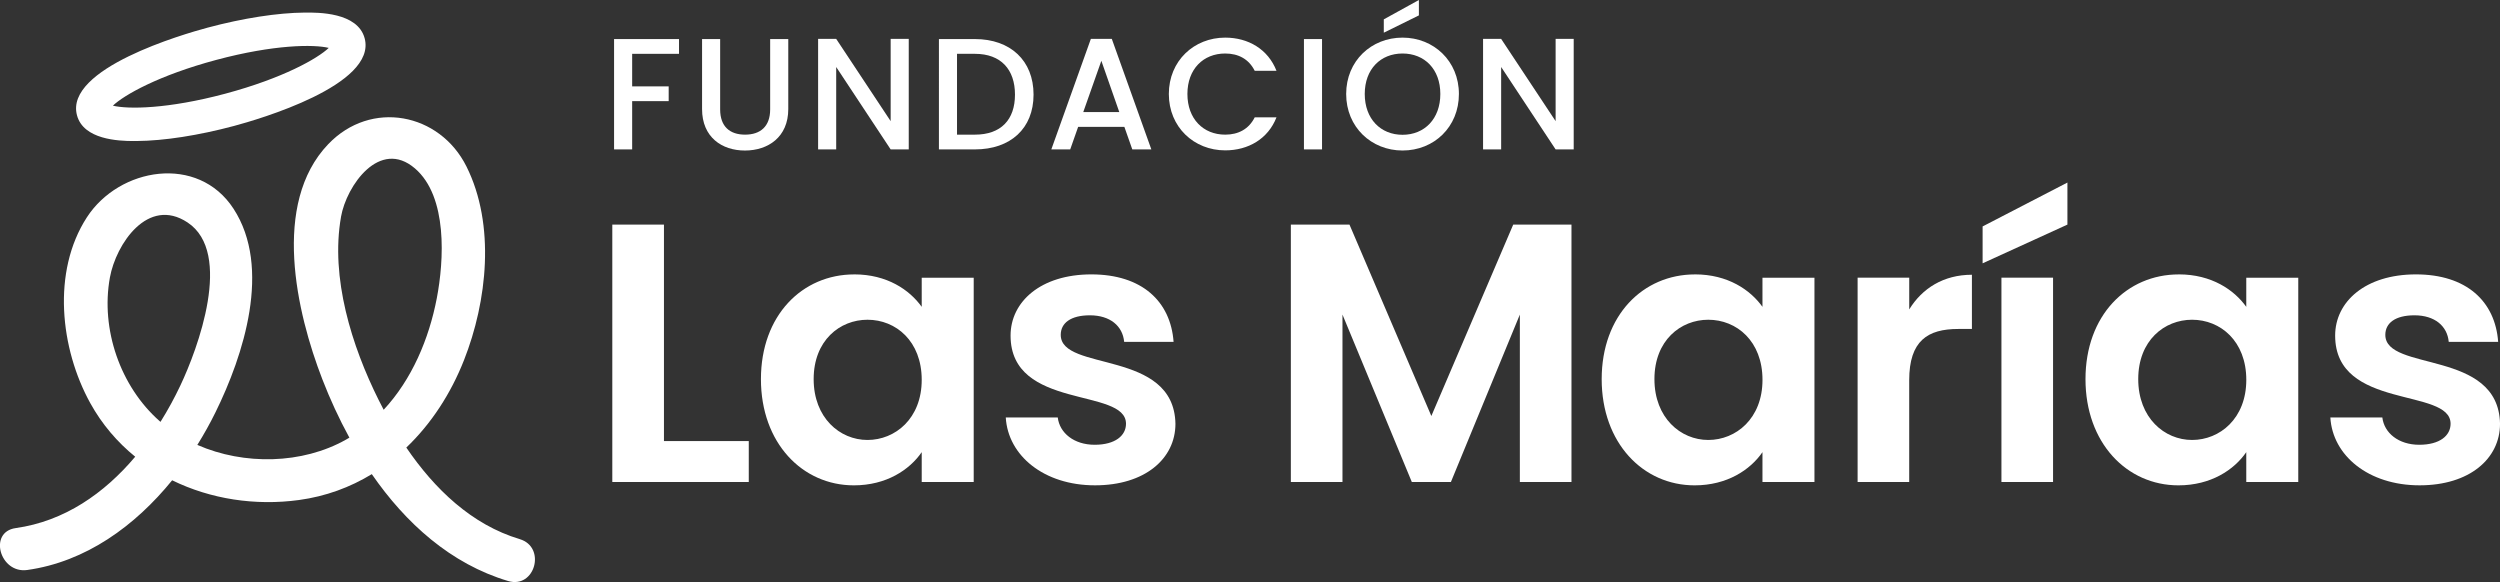
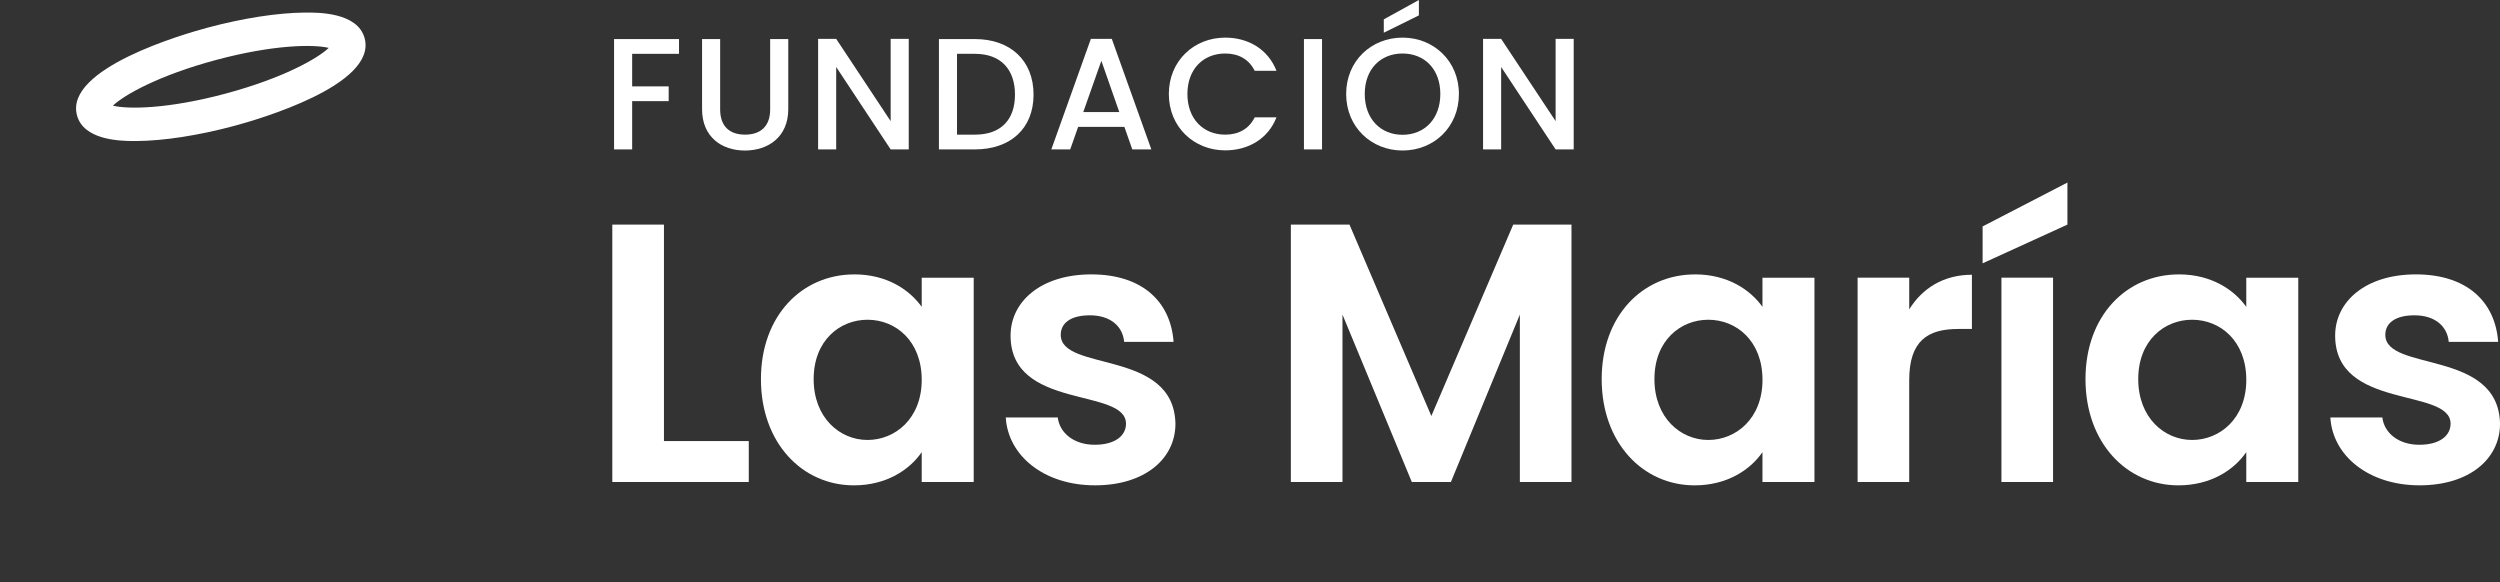
<svg xmlns="http://www.w3.org/2000/svg" viewBox="0 0 1021.38 237.79" data-name="Layer 2" id="Layer_2">
  <rect x="0" y="0" width="1021.38" height="237.79" fill="#333333" stroke="none" />
  <defs>
    <style>
      .cls-1 {
        fill: #fff;
      }
    </style>
  </defs>
  <g data-name="Layer 1" id="Layer_1-2">
    <g>
      <g>
        <path d="M54.6,57.61c.5,0,.95,0,1.34,0,11.09-.09,25.18-2.28,39.65-6.15,9.81-2.63,58.5-16.69,53.39-35.81-2.86-10.69-19.14-10.56-24.49-10.51-11.09.09-25.18,2.28-39.65,6.15-9.81,2.63-58.5,16.69-53.39,35.81,2.65,9.91,16.83,10.52,23.15,10.52ZM88.37,24.47c23.57-6.31,39.87-6.39,45.94-4.9-4.52,4.32-18.68,12.39-42.25,18.7-23.57,6.31-39.86,6.4-45.94,4.9,4.52-4.32,18.68-12.39,42.25-18.7Z" class="cls-1" />
-         <path d="M212.35,220.26c-19.63-5.86-34.86-20.53-46.35-37.41,10.21-9.74,18.19-22.07,23.56-35.69,9.48-24.04,12.93-55.28,1.01-79.15-10.93-21.89-39-27.41-56.5-9.08-23.17,24.27-12.99,68.64-2.36,96.07,3.09,7.98,6.77,16.01,11.03,23.8-.46.28-.92.56-1.4.82-17.82,10.04-41.61,10.53-60.72,2.15,2.71-4.35,5.19-8.79,7.39-13.27,11.5-23.32,23.11-59.1,7.38-83.25-14.54-22.31-46.69-16.85-59.91,3.56-14.37,22.19-10.87,53.7,1.42,75.92,4.78,8.64,11.05,15.94,18.34,21.86-12.6,14.94-28.9,26.37-48.83,29.16-11.27,1.58-6.47,18.69,4.72,17.12,23.93-3.35,44.07-18.02,59.2-36.65,15.71,7.71,33.98,10.5,51.84,8.06,10.94-1.49,20.9-5.19,29.73-10.57,13.83,20.02,32.24,36.67,55.71,43.67,10.97,3.27,15.66-13.86,4.72-17.12ZM65.25,172.08c-16.12-14.16-24.19-37.6-20.35-58.72,2.48-13.62,15.51-33.21,31.73-22.47,18.79,12.44,4.08,51.79-2.93,66.58-2.39,5.05-5.1,10.05-8.13,14.88-.11-.09-.22-.18-.32-.27ZM139.31,88.61c2.25-12.81,15.83-32.15,30.22-19.8,13.45,11.54,11.87,37.69,8.92,53.06-3.18,16.57-10.17,33.16-21.7,45.54-.7-1.32-1.38-2.65-2.04-3.97-11-22.04-19.77-49.95-15.39-74.83Z" class="cls-1" />
      </g>
      <g>
        <path d="M271.26,91.76v88.44h34.65v16.72h-55.75v-105.16h21.09Z" class="cls-1" />
        <path d="M349,112.1c13.41,0,22.6,6.33,27.57,13.26v-11.9h21.24v83.47h-21.24v-12.2c-4.97,7.23-14.46,13.56-27.72,13.56-21.09,0-37.97-17.33-37.97-43.39s16.88-42.79,38.12-42.79ZM354.42,130.63c-11.3,0-22,8.44-22,24.26s10.7,24.86,22,24.86,22.15-8.74,22.15-24.56-10.55-24.56-22.15-24.56Z" class="cls-1" />
        <path d="M447.37,198.28c-20.94,0-35.56-12.2-36.46-27.72h21.24c.75,6.33,6.63,11.15,15.07,11.15s12.81-3.77,12.81-8.59c0-14.92-47.16-5.42-47.16-36.01,0-13.86,12.35-25.01,33-25.01s32.39,11,33.6,27.57h-20.19c-.6-6.48-5.72-10.85-14.01-10.85-7.83,0-11.9,3.16-11.9,7.99,0,15.22,46.25,5.73,46.86,36.31,0,14.31-12.5,25.16-32.84,25.16Z" class="cls-1" />
        <path d="M527.37,91.76h23.96l33.45,78.2,33.45-78.2h23.8v105.16h-21.09v-68.4l-28.17,68.4h-15.97l-28.33-68.4v68.4h-21.09v-105.16Z" class="cls-1" />
-         <path d="M692.49,112.1c13.41,0,22.6,6.33,27.57,13.26v-11.9h21.24v83.47h-21.24v-12.2c-4.97,7.23-14.46,13.56-27.72,13.56-21.09,0-37.97-17.33-37.97-43.39s16.88-42.79,38.12-42.79ZM697.92,130.63c-11.3,0-22,8.44-22,24.26s10.7,24.86,22,24.86,22.15-8.74,22.15-24.56-10.55-24.56-22.15-24.56Z" class="cls-1" />
+         <path d="M692.49,112.1c13.41,0,22.6,6.33,27.57,13.26v-11.9h21.24v83.47h-21.24v-12.2c-4.97,7.23-14.46,13.56-27.72,13.56-21.09,0-37.97-17.33-37.97-43.39s16.88-42.79,38.12-42.79M697.92,130.63c-11.3,0-22,8.44-22,24.26s10.7,24.86,22,24.86,22.15-8.74,22.15-24.56-10.55-24.56-22.15-24.56Z" class="cls-1" />
        <path d="M780.02,196.92h-21.09v-83.47h21.09v12.96c5.27-8.59,14.01-14.16,25.61-14.16v22.15h-5.58c-12.5,0-20.04,4.82-20.04,20.94v41.58Z" class="cls-1" />
        <path d="M844.65,74.58v17.18l-34.65,15.82v-15.07l34.65-17.93ZM817.69,113.45h21.09v83.47h-21.09v-83.47Z" class="cls-1" />
        <path d="M890.15,112.1c13.41,0,22.6,6.33,27.57,13.26v-11.9h21.24v83.47h-21.24v-12.2c-4.97,7.23-14.46,13.56-27.72,13.56-21.09,0-37.97-17.33-37.97-43.39s16.88-42.79,38.12-42.79ZM895.58,130.63c-11.3,0-22,8.44-22,24.26s10.7,24.86,22,24.86,22.15-8.74,22.15-24.56-10.55-24.56-22.15-24.56Z" class="cls-1" />
        <path d="M988.53,198.28c-20.94,0-35.56-12.2-36.46-27.72h21.24c.75,6.33,6.63,11.15,15.07,11.15s12.81-3.77,12.81-8.59c0-14.92-47.16-5.42-47.16-36.01,0-13.86,12.35-25.01,33-25.01s32.39,11,33.6,27.57h-20.19c-.6-6.48-5.72-10.85-14.01-10.85-7.83,0-11.9,3.16-11.9,7.99,0,15.22,46.25,5.73,46.86,36.31,0,14.31-12.5,25.16-32.84,25.16Z" class="cls-1" />
      </g>
      <g>
        <path d="M250.88,15.96h26.53v6.03h-19.14v13.3h14.92v6.03h-14.92v19.72h-7.39V15.96Z" class="cls-1" />
        <path d="M286.82,15.96h7.4v28.74c0,7,3.96,10.31,10.18,10.31s10.25-3.31,10.25-10.31V15.96h7.4v28.61c0,11.48-8.3,16.93-17.71,16.93s-17.51-5.45-17.51-16.93V15.96Z" class="cls-1" />
        <path d="M371.27,15.89v45.15h-7.39l-22.25-33.67v33.67h-7.39V15.89h7.39l22.25,33.6V15.89h7.39Z" class="cls-1" />
        <path d="M422.26,38.66c0,13.88-9.47,22.38-23.94,22.38h-14.72V15.96h14.72c14.46,0,23.94,8.76,23.94,22.7ZM398.32,55.01c10.64,0,16.35-6.1,16.35-16.35s-5.71-16.67-16.35-16.67h-7.33v33.02h7.33Z" class="cls-1" />
        <path d="M459.36,51.83h-18.88l-3.24,9.21h-7.72l16.15-45.15h8.56l16.15,45.15h-7.78l-3.24-9.21ZM449.96,24.84l-7.39,20.95h14.72l-7.33-20.95Z" class="cls-1" />
        <path d="M500.56,15.37c9.41,0,17.51,4.74,20.95,13.56h-8.89c-2.4-4.8-6.68-7.07-12.06-7.07-8.95,0-15.44,6.36-15.44,16.54s6.49,16.61,15.44,16.61c5.38,0,9.66-2.27,12.06-7.07h8.89c-3.44,8.82-11.55,13.49-20.95,13.49-12.71,0-23.03-9.47-23.03-23.03s10.31-23.03,23.03-23.03Z" class="cls-1" />
        <path d="M532.73,15.96h7.39v45.08h-7.39V15.96Z" class="cls-1" />
        <path d="M573.01,61.49c-12.71,0-23.03-9.54-23.03-23.09s10.31-23.03,23.03-23.03,23.03,9.54,23.03,23.03-10.18,23.09-23.03,23.09ZM573.01,55.07c8.95,0,15.44-6.49,15.44-16.67s-6.49-16.54-15.44-16.54-15.44,6.36-15.44,16.54,6.49,16.67,15.44,16.67ZM579.69,0v6.29l-14.34,7.07v-5.45l14.34-7.91Z" class="cls-1" />
        <path d="M642.94,15.89v45.15h-7.39l-22.25-33.67v33.67h-7.39V15.89h7.39l22.25,33.6V15.89h7.39Z" class="cls-1" />
      </g>
    </g>
  </g>
</svg>